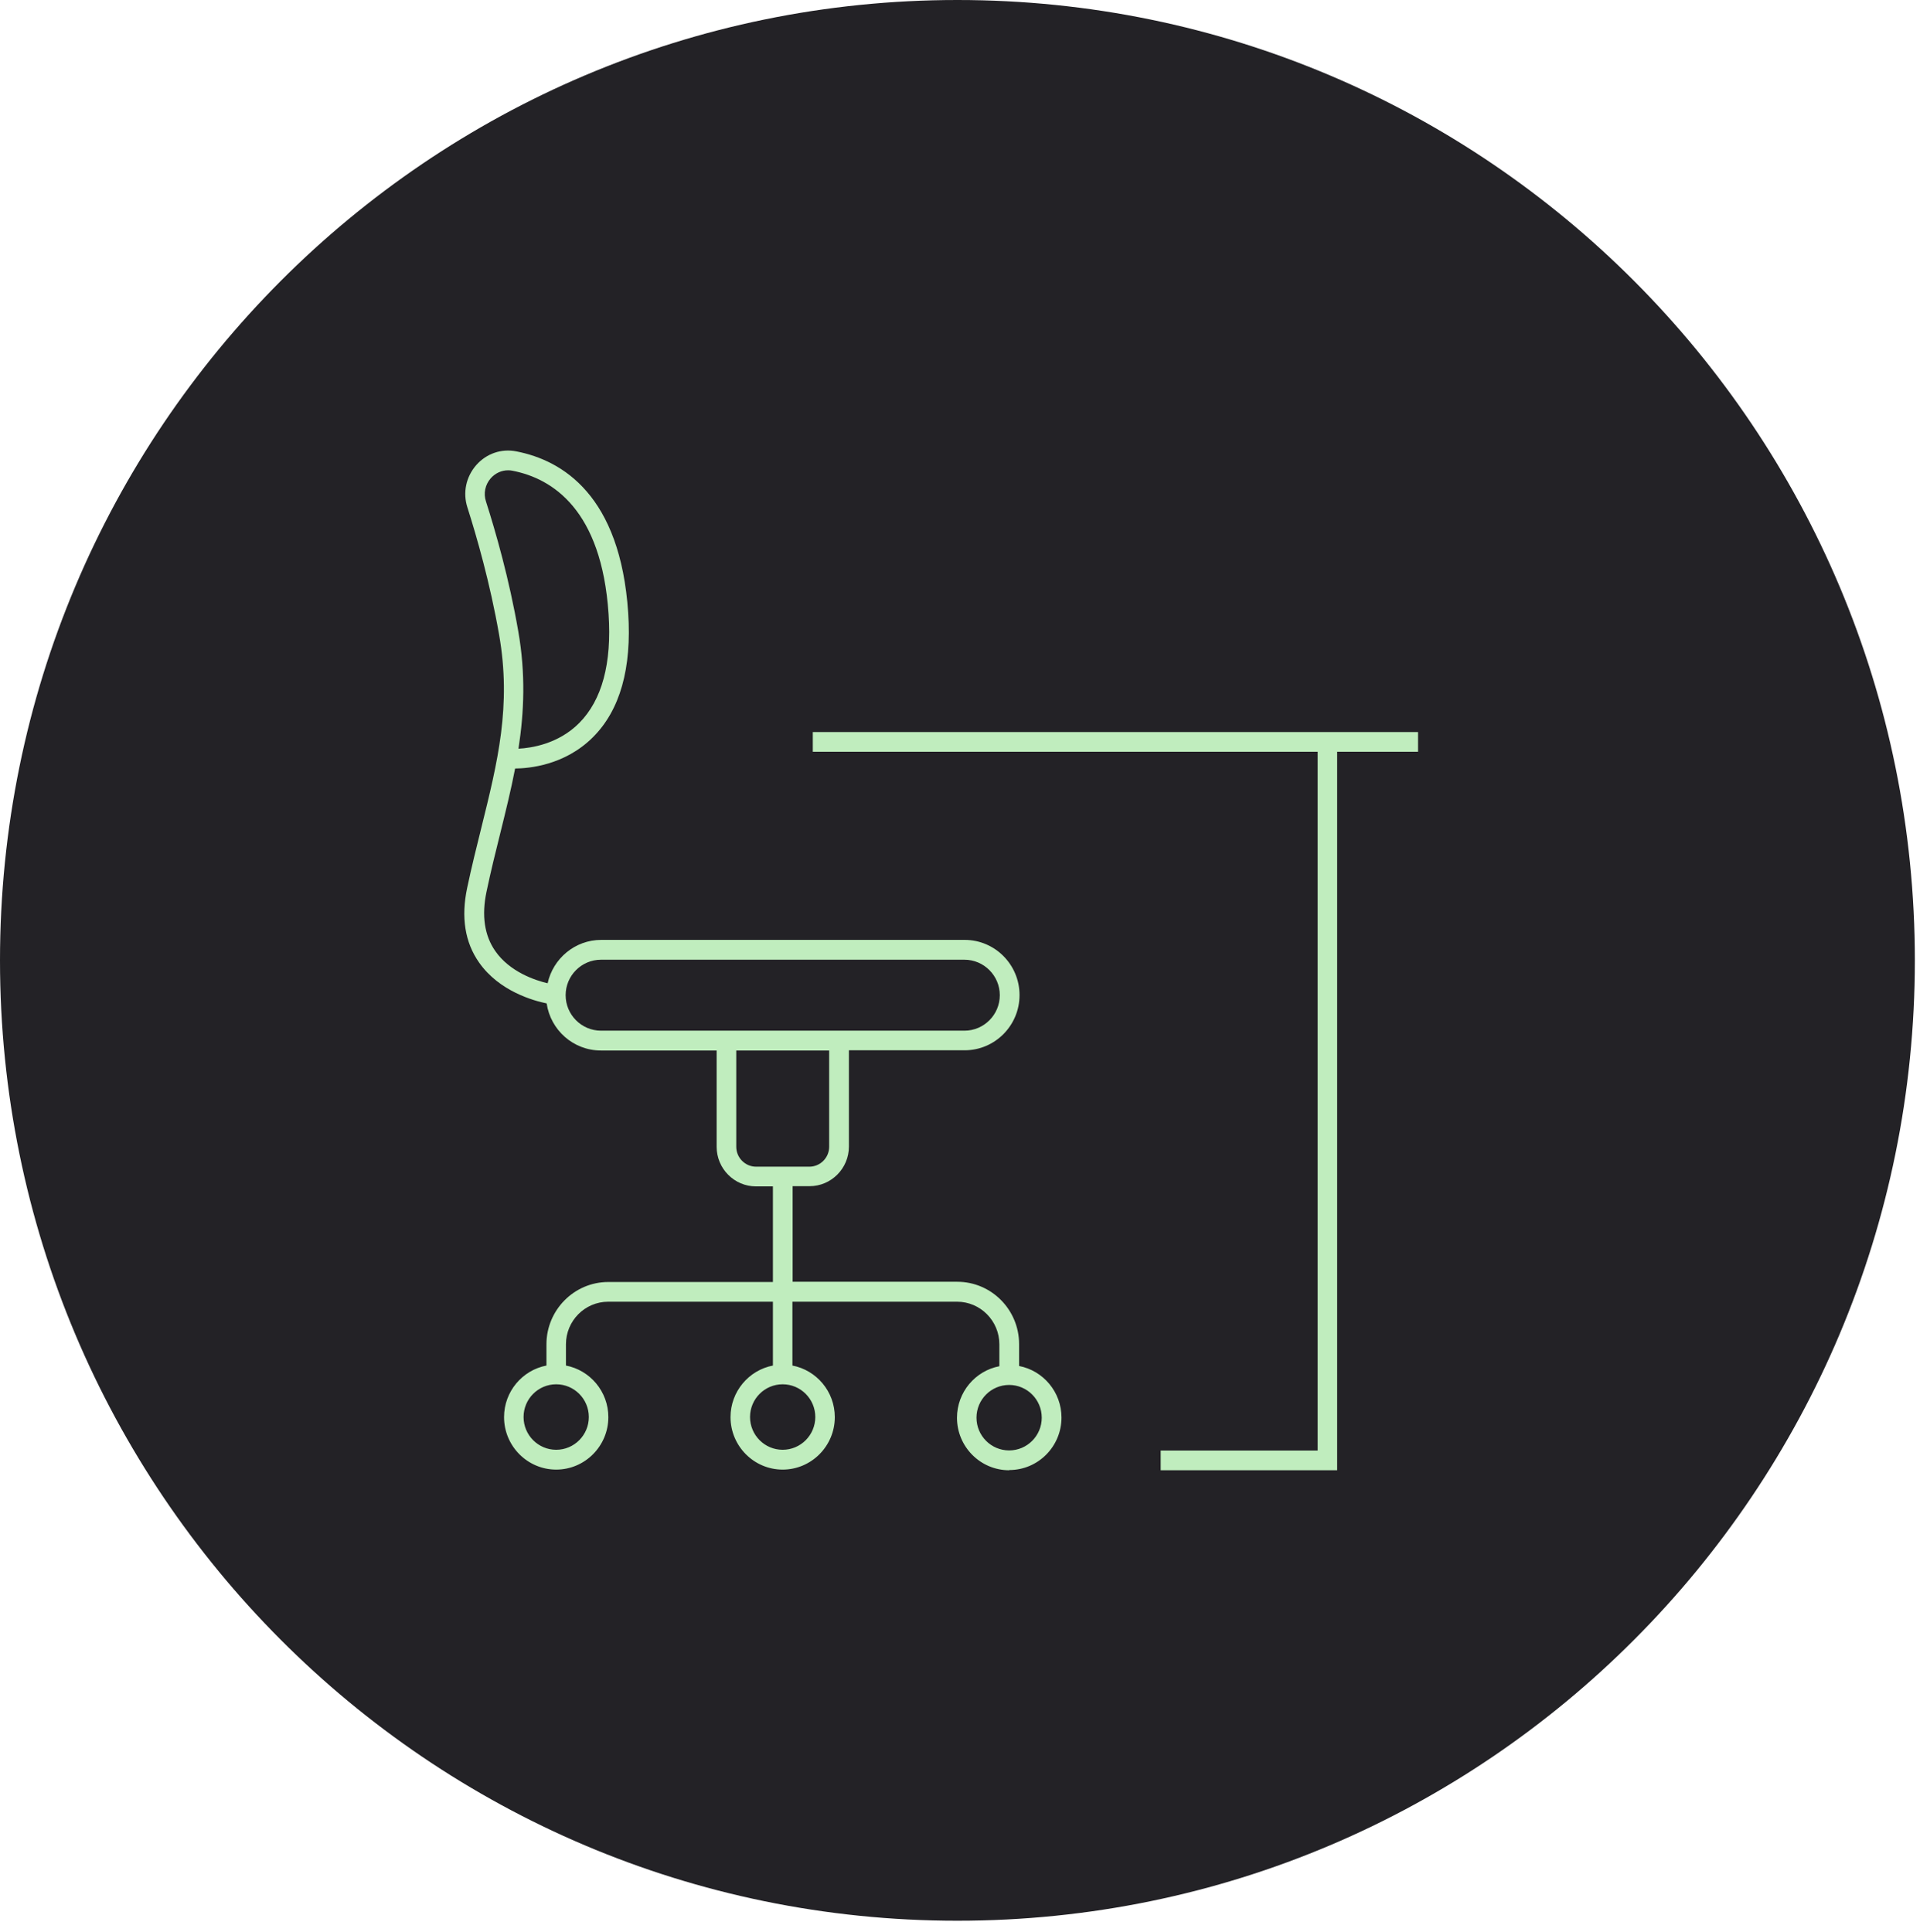
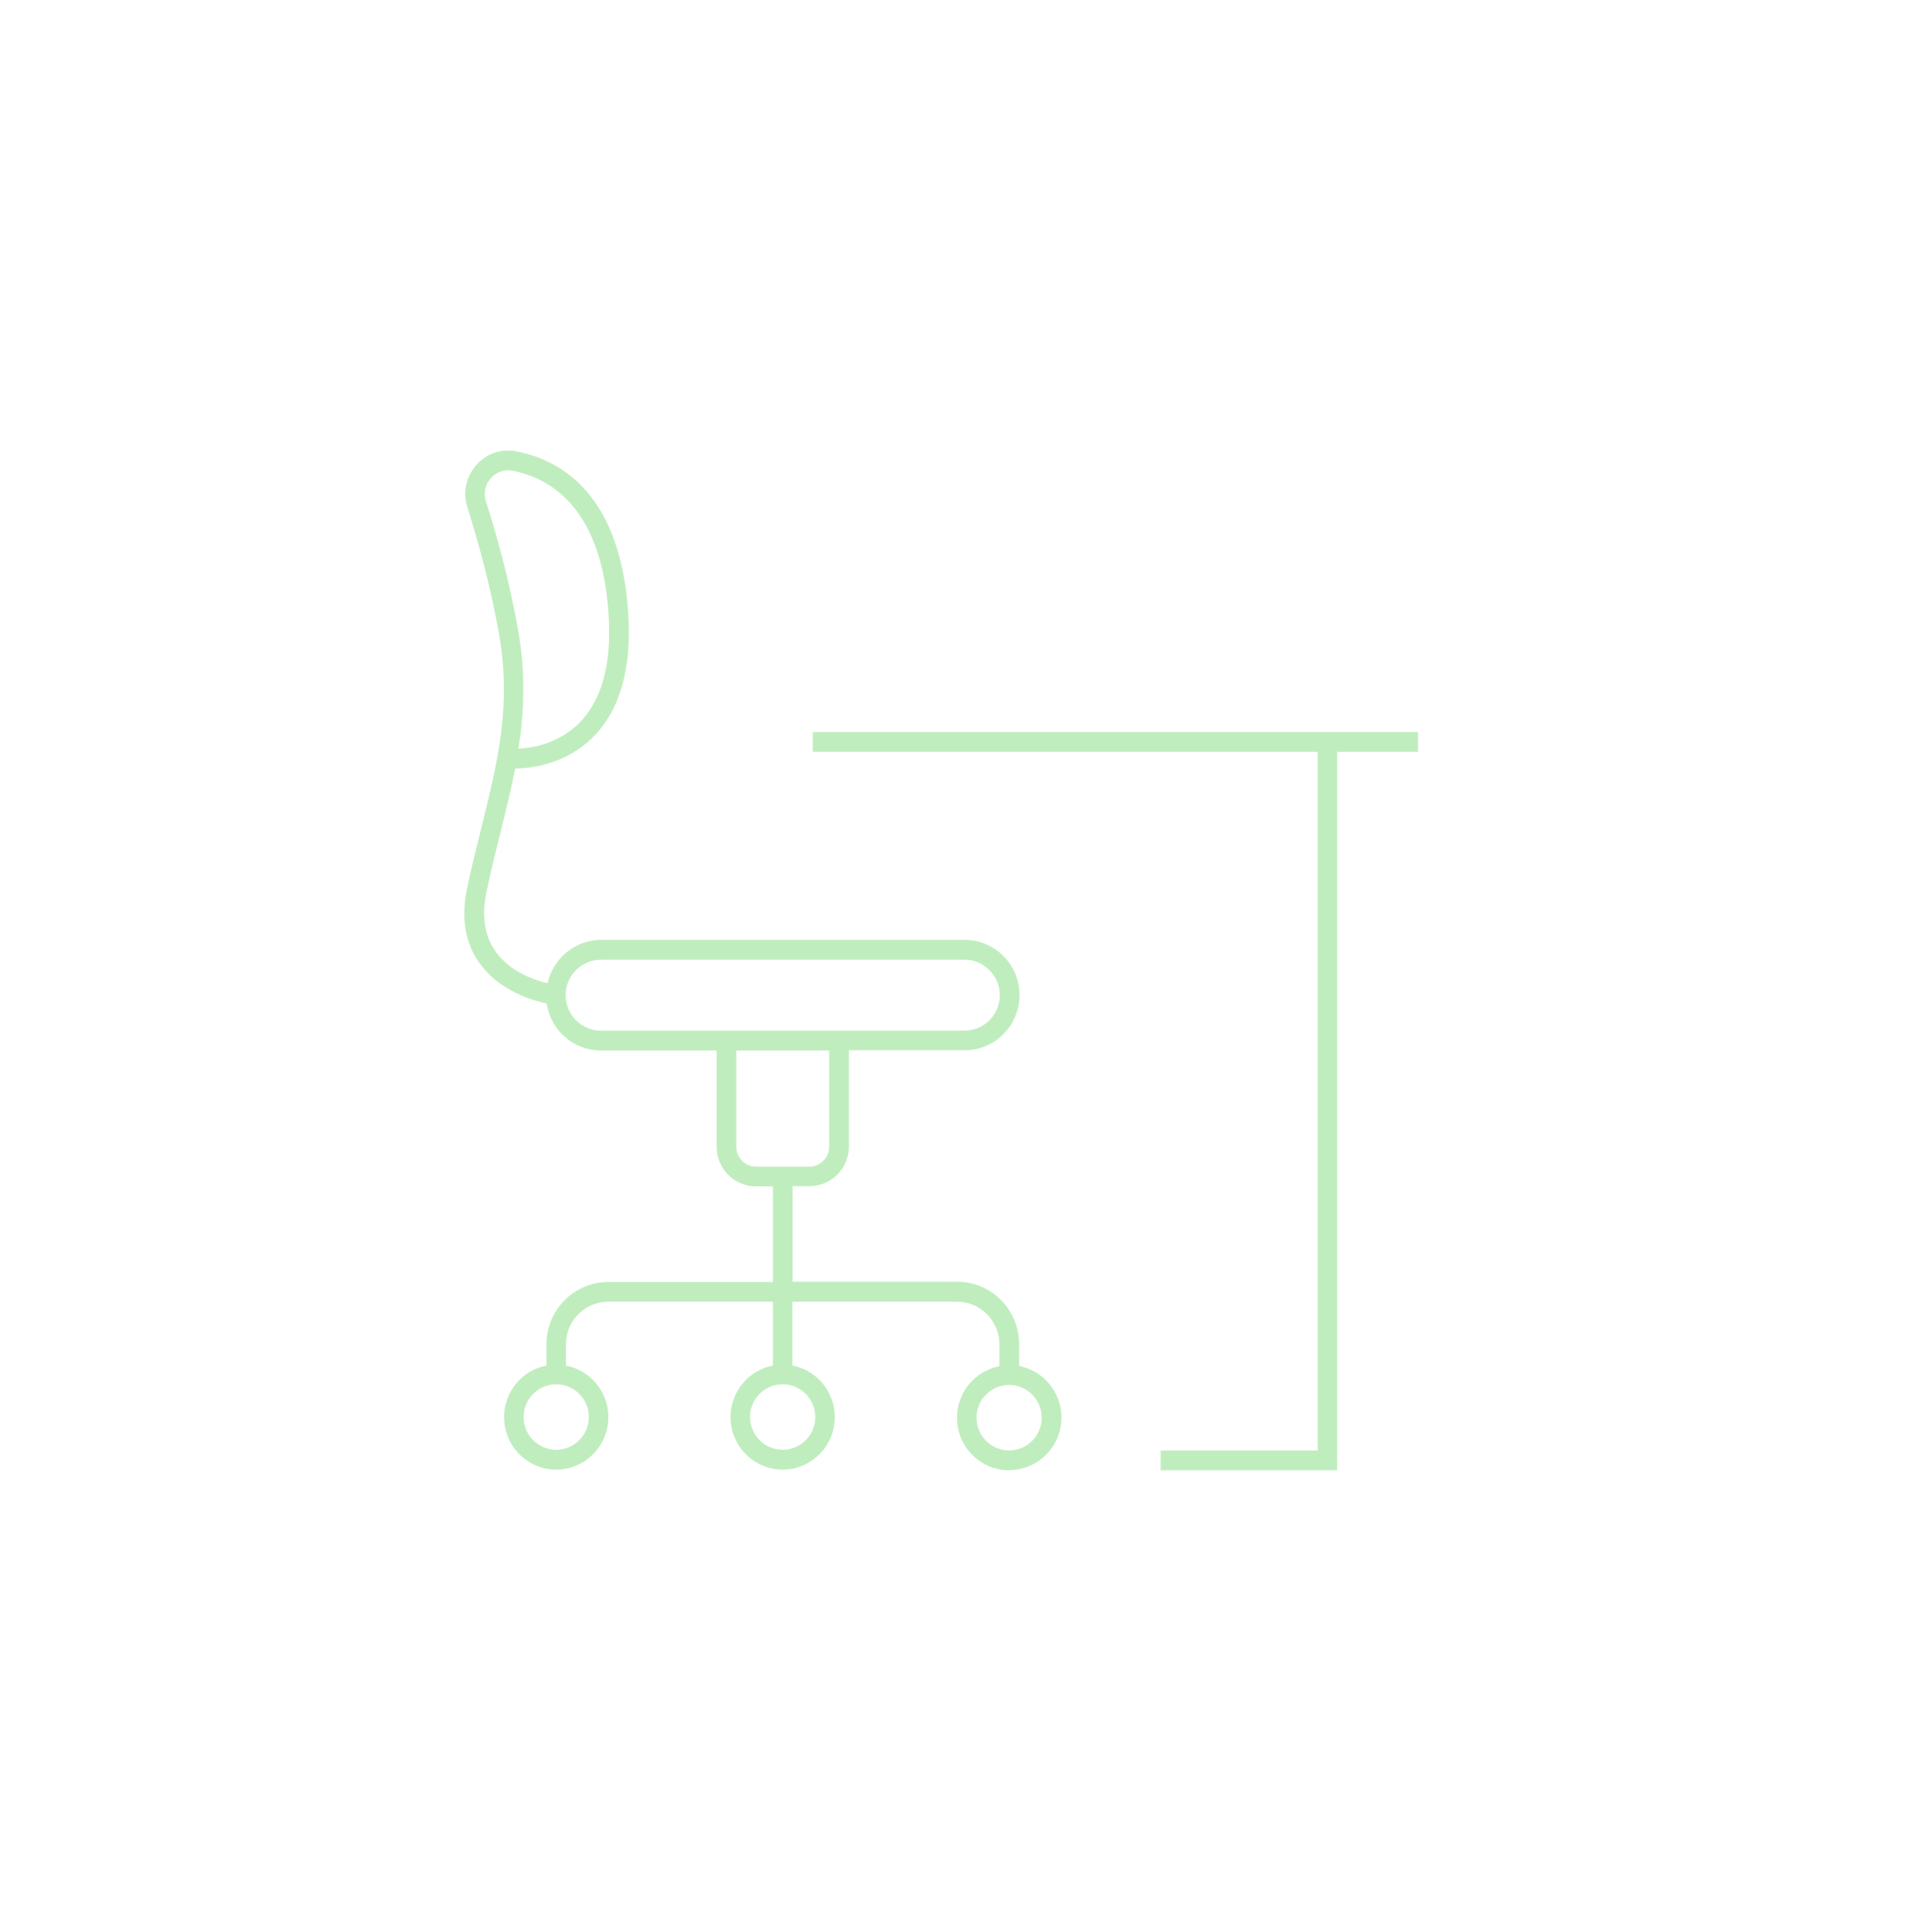
<svg xmlns="http://www.w3.org/2000/svg" width="153" height="154" viewBox="0 0 153 154" fill="none">
-   <path d="M76.295 153.082C118.432 153.082 152.59 118.814 152.59 76.541C152.59 34.268 118.432 0 76.295 0C34.158 0 0 34.268 0 76.541C0 118.814 34.158 153.082 76.295 153.082Z" fill="#232226" />
  <path d="M106.555 117.178H92.492V115.607H105.001V59.914H64.77V58.343H113V59.914H106.555V117.178ZM80.415 117.178C78.125 117.178 76.26 115.302 76.26 112.998C76.26 110.955 77.719 109.253 79.637 108.887V107.141C79.637 105.273 78.125 103.746 76.268 103.746H63.146V108.834C65.064 109.201 66.524 110.903 66.524 112.945C66.524 115.249 64.658 117.126 62.368 117.126C60.079 117.126 58.213 115.249 58.213 112.945C58.213 110.903 59.673 109.201 61.591 108.834V103.746H48.469C46.611 103.746 45.099 105.265 45.099 107.141V108.834C47.017 109.201 48.477 110.903 48.477 112.945C48.477 115.249 46.611 117.126 44.322 117.126C42.033 117.126 40.167 115.249 40.167 112.945C40.167 110.903 41.627 109.201 43.545 108.834V107.141C43.545 104.409 45.756 102.175 48.469 102.175H61.591V94.555H60.243C58.516 94.555 57.107 93.141 57.107 91.396V83.724H47.881C45.687 83.724 43.873 82.092 43.562 79.971C42.534 79.761 39.787 79.011 38.18 76.716C37.048 75.11 36.729 73.102 37.23 70.754C37.584 69.07 37.981 67.49 38.361 65.954C39.648 60.752 40.772 56.266 39.77 50.575C39.053 46.473 37.998 42.807 37.247 40.442C36.867 39.264 37.135 38.007 37.947 37.073C38.759 36.148 39.951 35.738 41.143 35.974C44.866 36.698 49.436 39.517 50.058 48.83C50.352 53.264 49.41 56.606 47.242 58.762C45.005 60.996 42.145 61.241 41.048 61.25C40.72 62.952 40.305 64.627 39.882 66.338C39.502 67.857 39.113 69.428 38.767 71.077C38.37 72.971 38.603 74.56 39.467 75.799C40.625 77.466 42.663 78.138 43.64 78.365C44.072 76.393 45.825 74.909 47.907 74.909H76.873C79.283 74.909 81.244 76.881 81.244 79.308C81.244 81.734 79.283 83.707 76.873 83.707H67.647V91.378C67.647 93.124 66.239 94.538 64.511 94.538H63.163V102.157H76.285C78.998 102.157 81.209 104.383 81.209 107.124V108.869C83.127 109.236 84.587 110.938 84.587 112.98C84.587 115.284 82.721 117.161 80.432 117.161L80.415 117.178ZM80.415 110.379C78.981 110.379 77.814 111.549 77.814 112.989C77.814 114.429 78.981 115.598 80.415 115.598C81.849 115.598 83.015 114.429 83.015 112.989C83.015 111.549 81.849 110.379 80.415 110.379ZM62.368 110.327C60.934 110.327 59.768 111.496 59.768 112.936C59.768 114.377 60.934 115.546 62.368 115.546C63.802 115.546 64.969 114.377 64.969 112.936C64.969 111.496 63.802 110.327 62.368 110.327ZM44.322 110.327C42.888 110.327 41.722 111.496 41.722 112.936C41.722 114.377 42.888 115.546 44.322 115.546C45.756 115.546 46.922 114.377 46.922 112.936C46.922 111.496 45.756 110.327 44.322 110.327ZM58.671 83.724V91.396C58.671 92.269 59.379 92.984 60.252 92.984H64.493C65.366 92.984 66.074 92.269 66.074 91.396V83.724H58.671ZM47.89 76.489C46.335 76.489 45.074 77.763 45.074 79.316C45.074 80.87 46.335 82.144 47.89 82.144H76.856C78.41 82.144 79.672 80.87 79.672 79.316C79.672 77.763 78.41 76.489 76.856 76.489H47.89ZM40.486 37.483C39.968 37.483 39.467 37.71 39.104 38.121C38.655 38.636 38.517 39.325 38.724 39.962C39.493 42.371 40.573 46.115 41.298 50.305C41.895 53.709 41.765 56.746 41.316 59.67C42.344 59.617 44.495 59.294 46.154 57.627C47.968 55.803 48.762 52.88 48.495 48.934C47.942 40.626 44.028 38.138 40.841 37.518C40.72 37.492 40.607 37.483 40.486 37.483Z" fill="#C0EDBE" />
</svg>